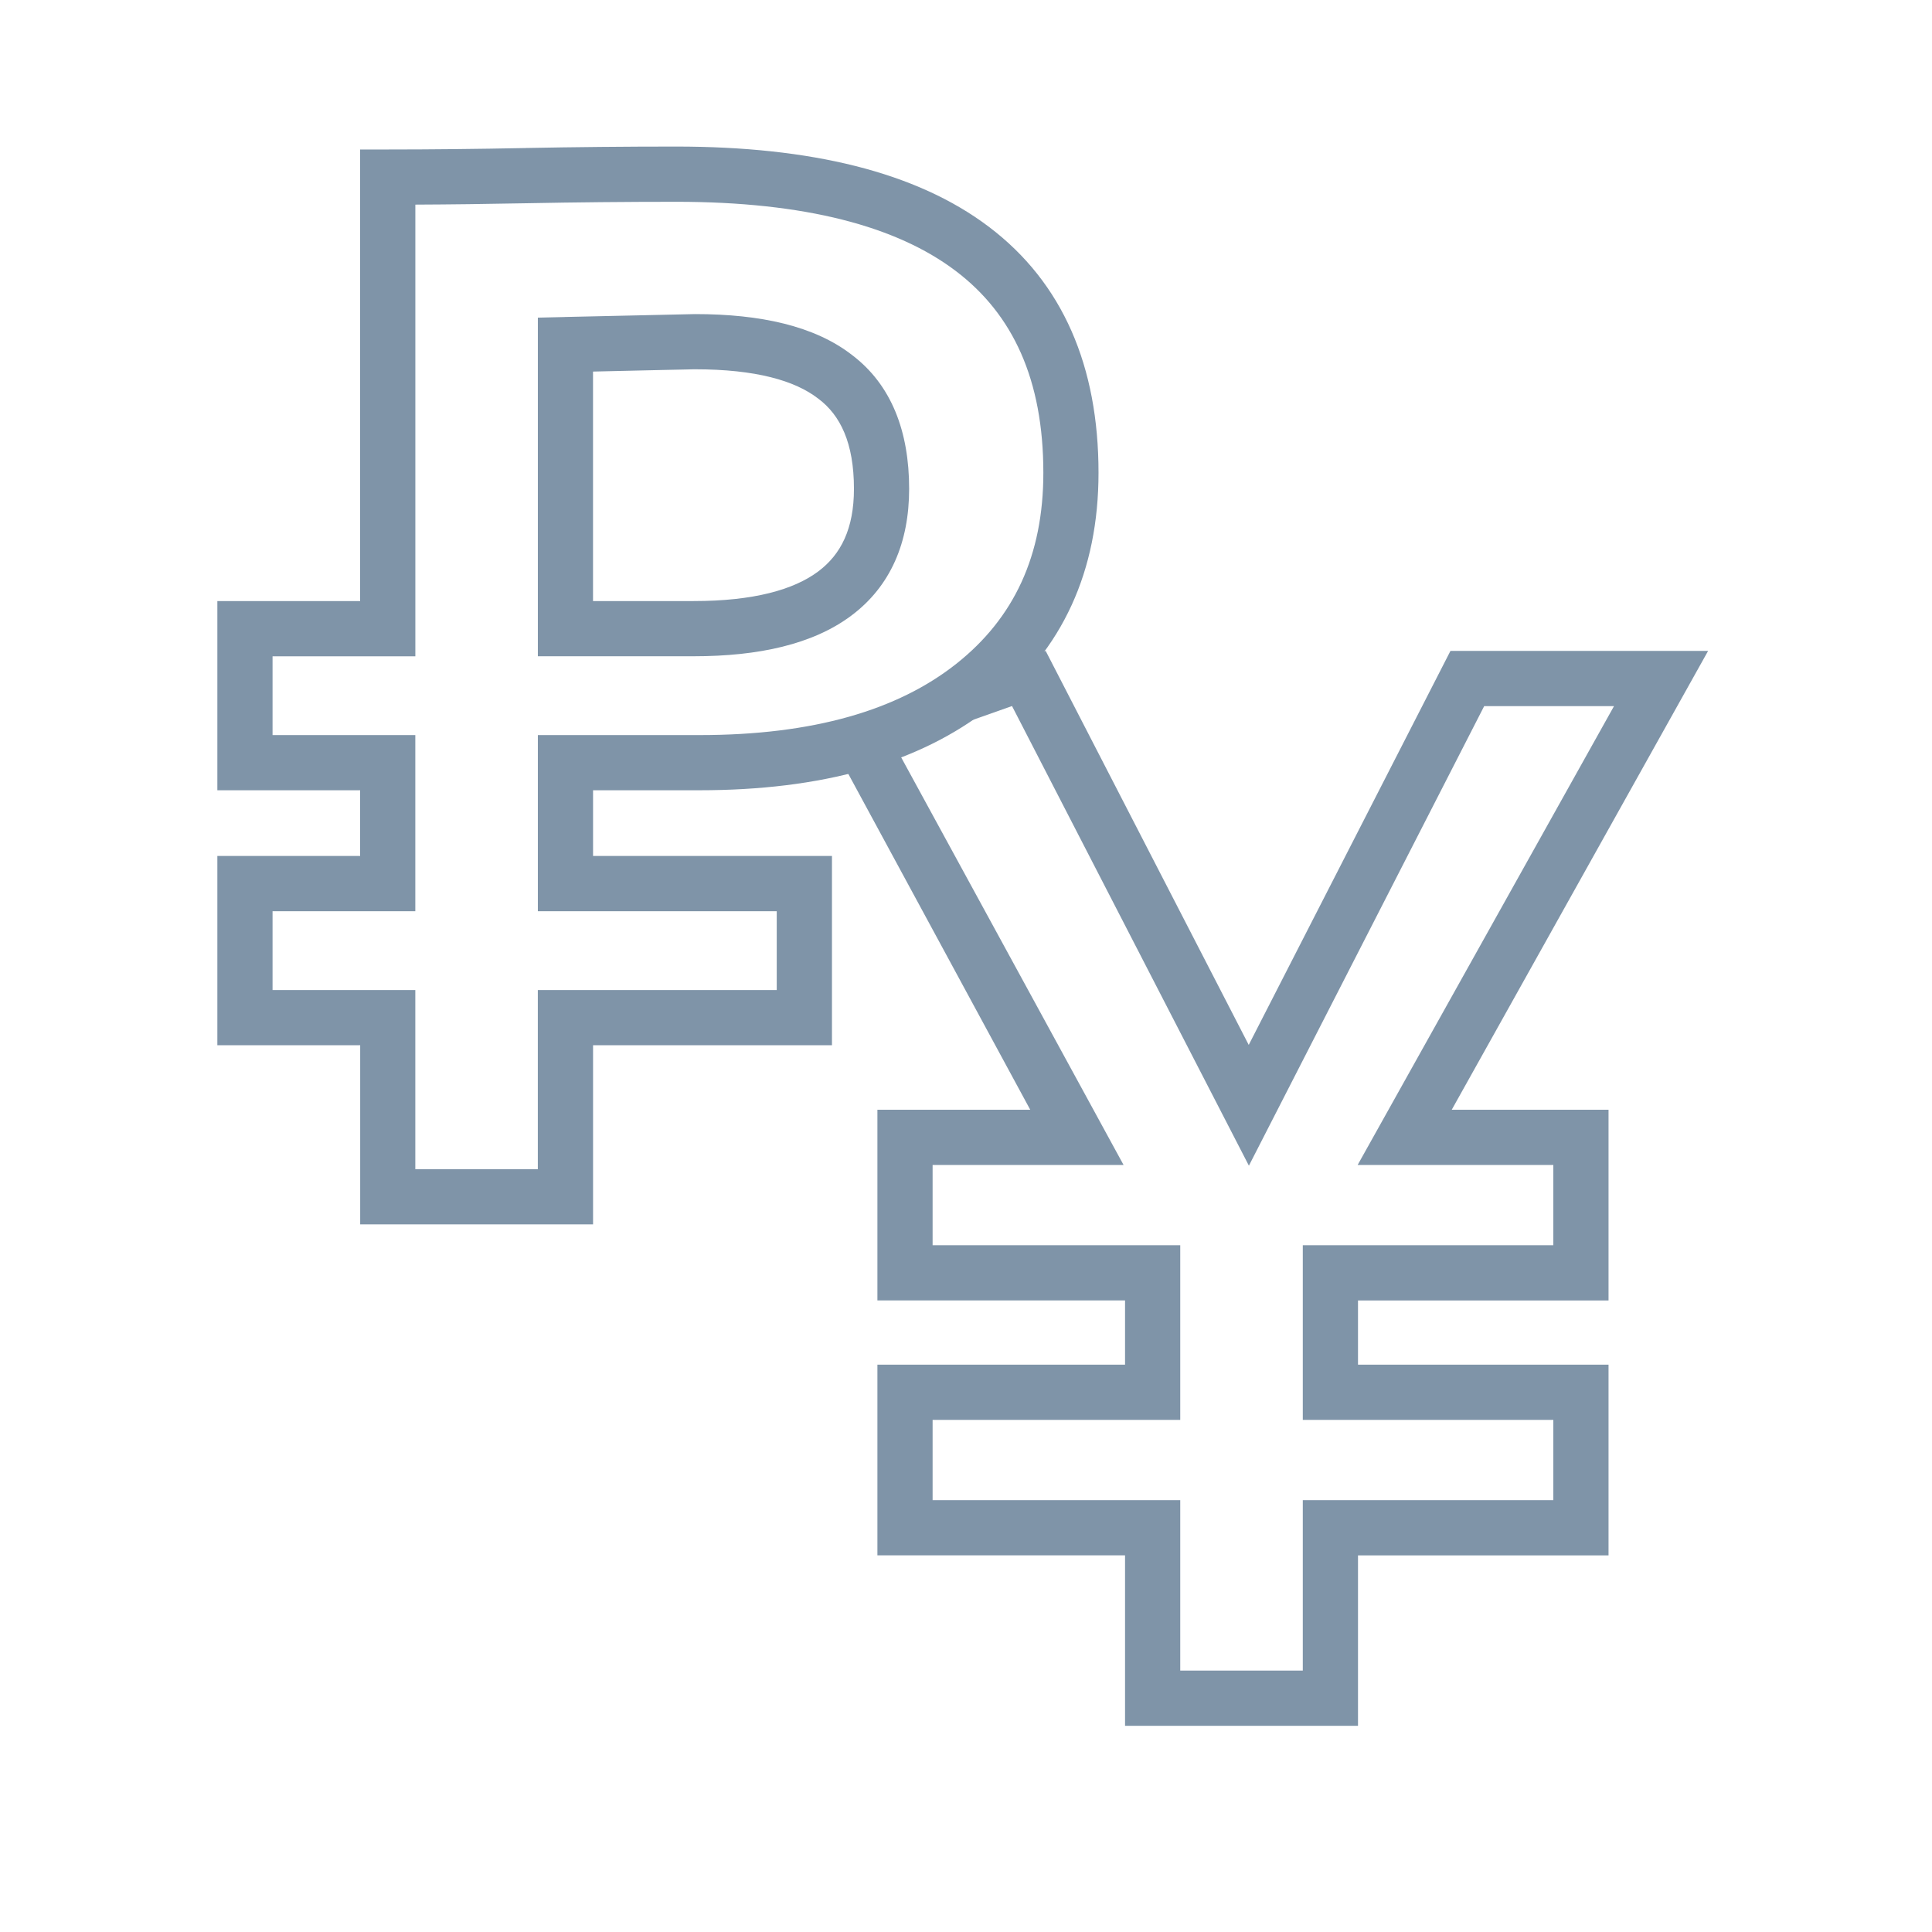
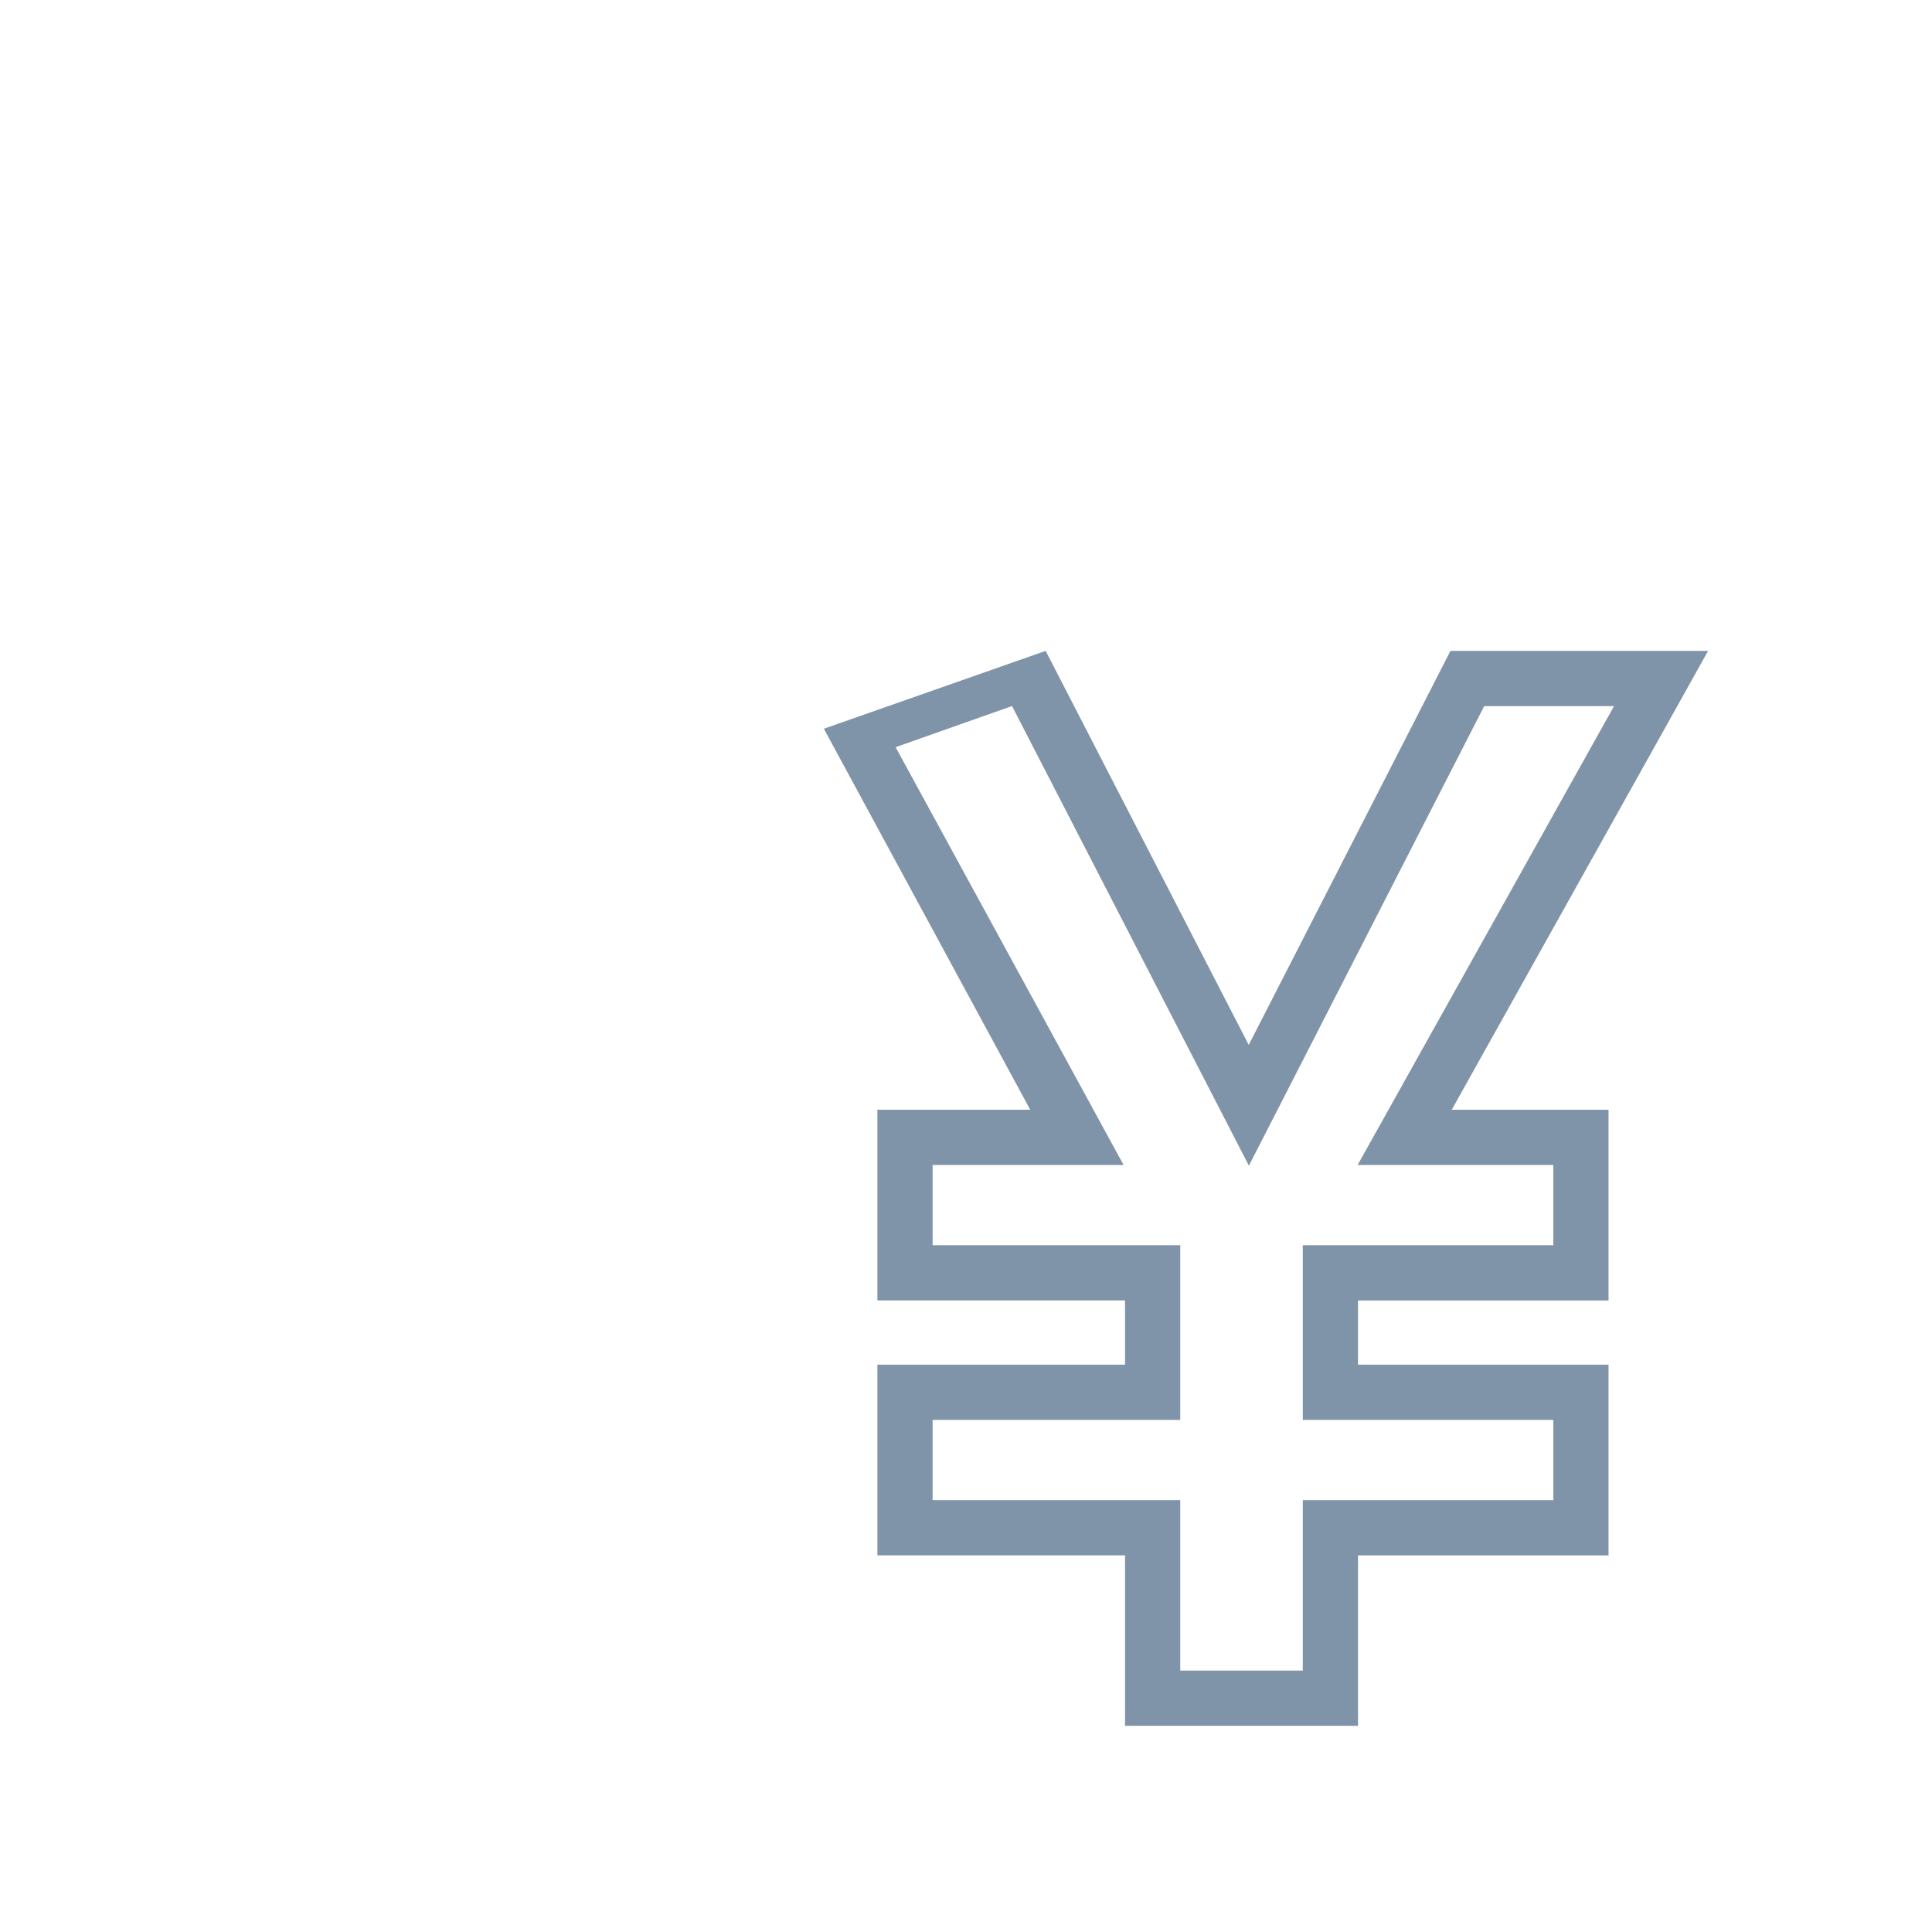
<svg xmlns="http://www.w3.org/2000/svg" width="56" height="56" fill="none">
-   <path fill-rule="evenodd" clip-rule="evenodd" d="M19.6 5.849c-1.46 0-2.904.014-4.334.042-1.137.022-2.213.036-3.227.04v13.092H7.9v2.284h4.138v5.105H7.9v2.285h4.138v5.193h3.551v-5.193h6.925v-2.285H15.59v-5.105h4.685c3.299 0 5.745-.723 7.442-2.065 1.675-1.325 2.525-3.14 2.525-5.537 0-2.693-.878-4.595-2.543-5.854-1.708-1.292-4.364-2.002-8.1-2.002ZM15.233 4.29c1.441-.028 2.896-.042 4.365-.042 3.892 0 6.958.732 9.065 2.326 2.149 1.625 3.178 4.052 3.178 7.13 0 2.837-1.036 5.133-3.133 6.792-2.075 1.642-4.921 2.41-8.434 2.41H17.19v1.905h6.925v5.485H17.19v5.193H10.44v-5.193H6.3v-5.485h4.138v-1.905H6.3v-5.484h4.138V4.333h.8c1.232 0 2.564-.014 3.995-.042Zm1.138 4.898c2.465-.056 3.736-.084 3.776-.084 1.897 0 3.46.344 4.538 1.177 1.161.873 1.667 2.235 1.667 3.887 0 1.549-.533 2.825-1.684 3.682-1.107.824-2.672 1.172-4.563 1.172H15.59V9.207l.782-.018Zm.818 1.582v6.652h2.916c1.74 0 2.899-.328 3.607-.855.665-.495 1.04-1.245 1.04-2.399 0-1.329-.394-2.133-1.031-2.611l-.01-.007c-.667-.517-1.805-.846-3.564-.846h-.05l-.183.005-.71.015-2.015.046Z" fill="#7f94a8" />
  <path fill-rule="evenodd" clip-rule="evenodd" d="m23.879 21.123 6.43-2.257 5.886 11.421 5.847-11.42h7.468l-7.431 13.3h4.545v5.527h-7.262v1.862h7.262v5.527h-7.262v4.94H32.61v-4.94h-7.178v-5.527h7.178v-1.862h-7.178v-5.527h4.43L23.88 21.123Zm2.081.535 6.607 12.109h-5.535v2.327h7.178v5.062h-7.178v2.327h7.178v4.94h3.552v-4.94h7.262v-2.327h-7.262v-5.062h7.262v-2.327h-5.672l7.431-13.3H43.02L36.2 33.788l-6.866-13.323-3.374 1.192Z" fill="#7f94a8" />
</svg>